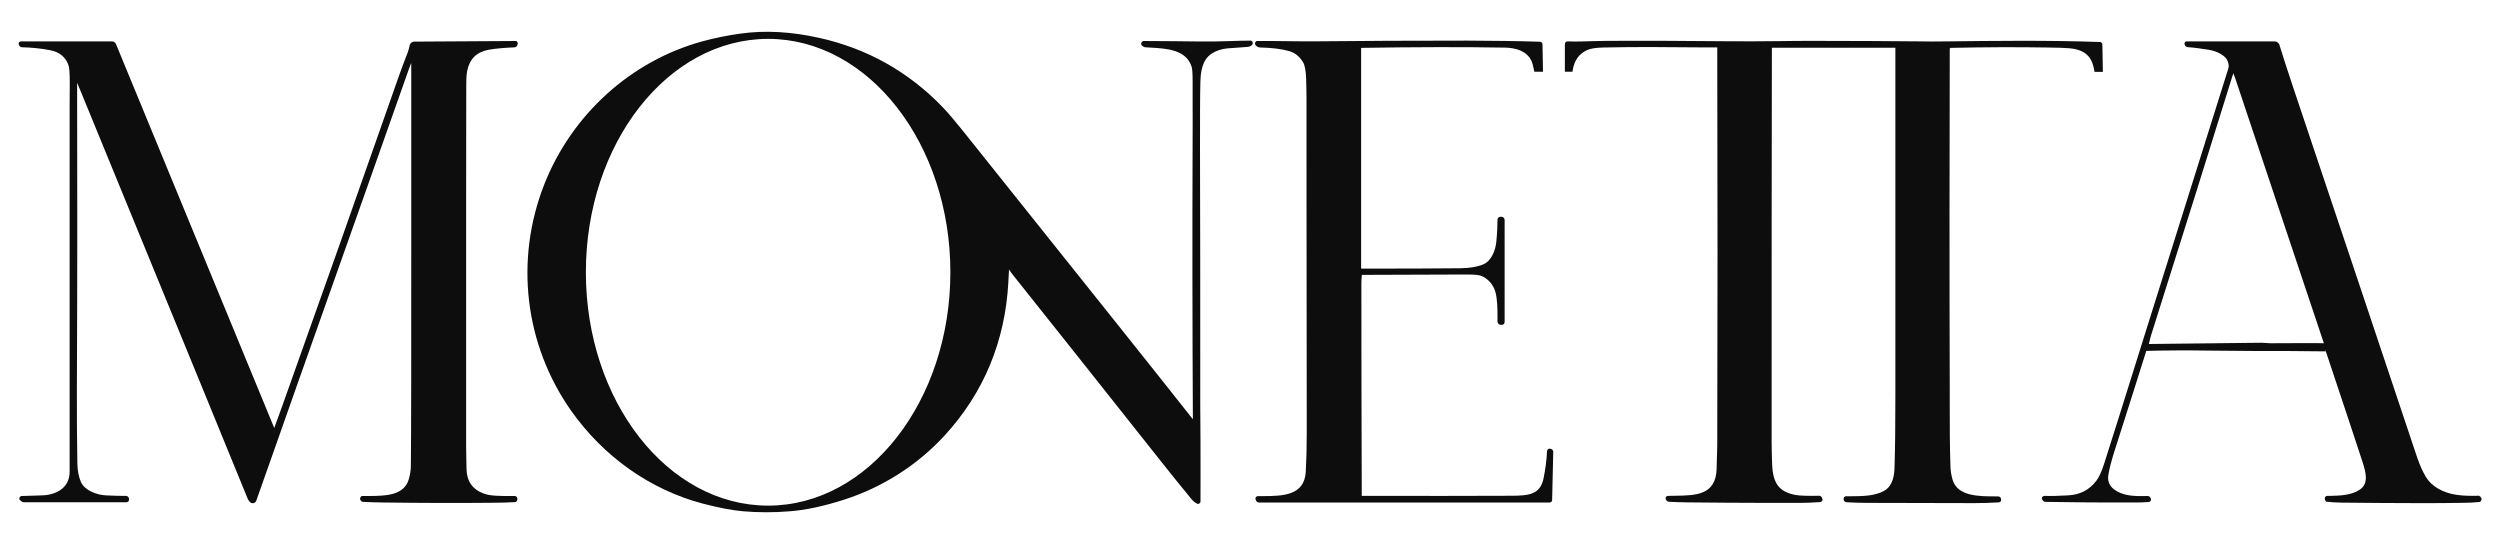
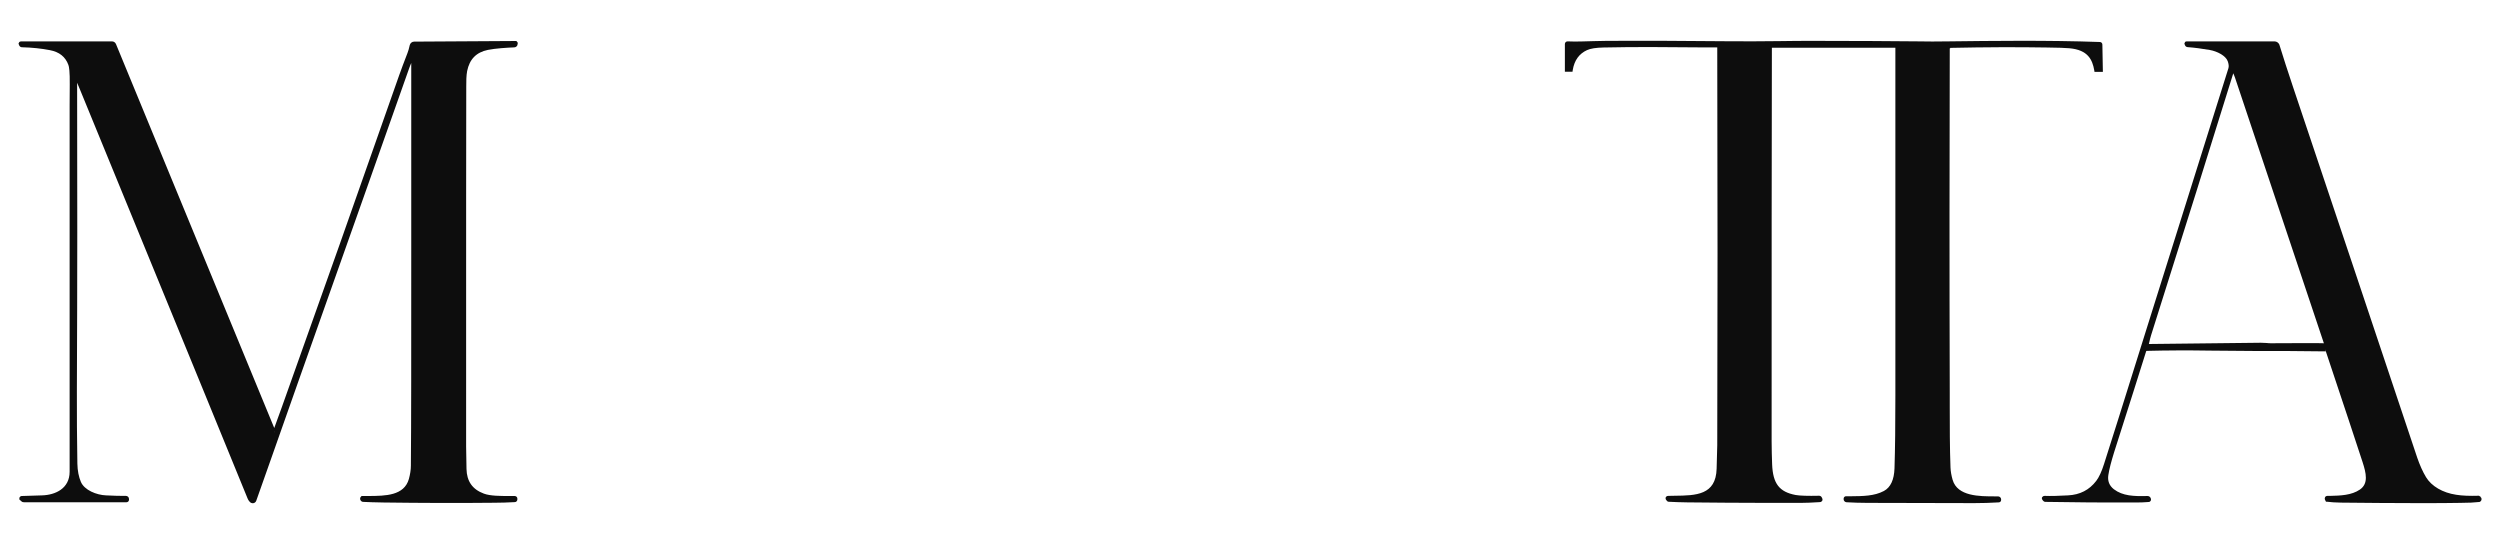
<svg xmlns="http://www.w3.org/2000/svg" id="Layer_1" version="1.1" viewBox="0 0 2000 434">
  <defs>
    <style>
      .st0 {
        fill: #0d0d0d;
      }
    </style>
  </defs>
-   <path class="st0" d="M1001.7,33.1c-.4-.4-.9-.7-1.5-.6-5.7,0-11.6.2-17.4.4-7.4.2-15,.4-22.3.3-12.1-.2-27.4-.3-45.5-.4-.7,0-1.3.4-1.7.9-.3.5-.4,1-.3,1.6,0,.6.4,1,.9,1.4l1,.7c.3.2.7.3,1.1.4,1.5.1,3.1.2,4.7.3,12.6.7,28.3,1.6,32.6,15.3.4,1.2.8,4.3.8,11.7,0,6.9,0,14,0,20.9,0,7.9.1,15.6,0,22.9-.3,76.1-.2,152.2.2,226.5-21.4-27.2-83.4-104.9-184.2-231-6.8-8.5-12.2-14.8-16.2-18.9-27.1-28.1-60.2-46.7-98.5-55.2-22.5-5-43.2-6.2-63.2-3.4-10.2,1.4-20.5,3.5-30.4,6.2-57.2,15.7-104.5,58.6-126.5,114.7-23.6,60.3-15.6,127.7,21.4,180.5,26,37,63.5,63.5,105.6,74.6,12.3,3.2,23.1,5.3,31.9,6.1,5.8.5,12,.8,18.5.8s11.9-.2,18.2-.7c13-.9,28-4.1,44.5-9.4,30.9-10,58.6-27.7,80.3-51.3,31.3-34.1,48.5-75.5,51-123,.2-4.4.4-7.6.5-9.8.2.3.5.7.7,1,.7,1,1.4,2.1,2.4,3.3,30.6,38.3,70.7,88.9,119.3,150.2,6.4,8.1,14.3,17.9,23.5,29.1,1.3,1.6,2.8,2.8,4.5,3.7l.5.2h.4c1-.1,1.9-.8,1.9-1.9.1-15.4,0-31.1,0-46.2,0-10.8-.2-21.7-.2-32.5,0-86.3,0-154.7-.2-203.4,0-24,0-41.8.3-53.1.2-8.6,1.4-18.1,9-23.1,3.7-2.4,8-3.8,12.7-4.2l16.4-1.2c.7,0,1.5-.4,2.5-.9.5-.3.9-.8,1.1-1.3l.2-.5v-.4c0-.6-.2-1.1-.6-1.5ZM760.3,217.8c0,102.9-65.4,186.7-145.8,186.7s-145.8-83.7-145.8-186.7S534.2,31.1,614.5,31.1s145.8,83.7,145.8,186.7Z" />
  <path class="st0" d="M412.9,32.8l-81.6.5c-1.7,0-3.1,1.2-3.5,2.8-.6,2.7-1.2,4.8-1.8,6.3-2.8,7.3-5.1,13.3-6.7,17.9-31.9,91.1-63.5,180.5-93.9,265.6-2.8,7.8-4.8,13.3-6,16.5L92.8,35.3c-.6-1.4-1.8-2.2-3.3-2.2H16.9c-.7,0-1.3.3-1.6.8l-.5,1,.6,1.5c.4.8,1.2,1.4,2.1,1.4,8.1.2,15.6,1,22.3,2.3,7.6,1.4,12.5,5.3,14.9,11.8.6,1.5,1.2,5.5,1.1,15.8,0,6.6-.1,12.2-.1,16.8,0,120.5,0,219.1,0,292.9,0,13.4-11.4,18.6-22.1,18.9-13.8.5-15.8.5-16.1.5-.4,0-.8.1-1.1.3-.5.3-.9.9-.9,1.5v1s1.7,1.5,1.7,1.5c.5.5,1.2.7,2,.7h82c1.1,0,2-.9,2-2v-.6c0-1.4-1.1-2.5-2.5-2.5-4.1,0-9.5,0-15.9-.4-7.6-.3-17.3-4.2-20.1-10.8-1.7-4-2.7-8.9-2.8-14.6-.3-20-.5-39.5-.4-57.9.4-86.9.4-169.9.2-246.8.8,1.9,1.7,4.1,2.8,6.7,87.4,213,132.3,322.6,133.5,325.7.6,1.5,1.4,2.6,2.4,3.4.2.2.5.3.8.4.3.1.7.2,1,.2,1.2,0,2.4-.8,2.8-2,2.5-7.1,6.8-19.3,12.9-36.5,12.2-34.8,27.9-79.1,48-135.8,17.1-48.3,37.4-105.5,61.4-173.6.5-1.5,1.1-2.9,1.7-4.3,0,58.2,0,107.8,0,150,0,83.4,0,138.5-.3,172.1,0,3.4-.6,7-1.6,10.7-3.8,13.4-18.8,13.5-32,13.6-1.7,0-3.4,0-4.9,0h-.9c0,.1-.4.4-.4.4-.9.7-1.1,2.1-.4,3.1l.3.4c.4.5,1,.8,1.6.8,4.2.2,9.6.4,16.5.5,30.3.4,60.1.5,88.5.2,5.2,0,10.7-.2,16.4-.5,1.2,0,2.1-1,2.1-2.2v-.5c0-1.2-.8-2.1-2.1-2.2-1.3,0-3,0-5,0-6.2,0-14.7,0-19.7-1.9-9.2-3.4-13.7-9.9-13.9-19.8-.2-9.7-.3-15.7-.3-17.9,0-174.5,0-269.5.1-284.9v-2.6c0-4.5,0-9.1.7-12.8,1.9-9.5,7.3-15.1,16.7-17,5.9-1.2,15.7-1.8,20.9-2,1.3,0,2.4-.9,2.7-2v-.4c.3-.6.3-1.2,0-1.7l-.7-.8ZM220,345.5s0,0,0,0l-.9.3h0l.9-.4Z" />
  <path class="st0" d="M1984.7,397.6l-1.5-1h-.6c-6.8.2-12.8,0-17.7-.8-10.7-1.6-19.7-6.8-24.1-14.1-2.7-4.5-5-9.7-7-15.5-34.7-103.8-67.8-202.7-99.4-296.7-4.3-12.9-8-24.2-10.8-33.4-.5-1.8-2.2-3-4-3h-70.1c-.2,0-.5,0-.7.1l-.7.3-.6,1.4.5,1.3c.3.8,1.1,1.4,2,1.5,5.6.4,11.6,1.2,17.9,2.3,5.7,1,12.7,4.5,14.3,9,.8,2.3,1,4.2.5,5.7-35,111.3-56.8,180.6-65.3,207.9-18.9,60.4-30.4,97-34.2,108.7-1.9,6-4,10.5-6.2,13.4-5.6,7.3-13,11.1-22.6,11.6-7.3.4-13.6.6-18.6.4-1.3,0-1.8.7-2.1,1.1s-.4,1.3.4,2.3l.5.6c.4.5,1,.8,1.6.8,24.1.4,48.3.6,71.9.5,3.8,0,7.4-.1,10.8-.4.9,0,1.4-.6,1.6-.9s.5-.9.1-2.1c-.4-1.1-1.4-1.8-2.6-1.8-10.9.3-19.8,0-26.9-5.4-3.7-2.9-5.2-6.7-4.4-11.5.7-4.7,2.3-10.7,4.6-18.1,12.5-39.1,21.1-66.3,25.6-80.7.1-.3.2-.4.5-.4,15.5-.4,32.7-.5,51-.2,17,.2,29.4.3,36.8.3,11,0,19.1,0,24.2,0,6.9,0,17.3.2,31.1.3v-1.6h0l.2,1.7c15,44.8,24.8,74.6,29.4,88.6,2.8,8.7,4.8,17-2.1,21.8-6.8,4.7-15.9,4.9-23.8,5.1h-2.2c-1.1,0-1.7.6-1.9,1s-.5,1.1-.1,2.1l.8,1.6h1c2.8.4,6.6.6,11.1.7,21.1.2,41.1.4,59.9.4s24.3,0,35.5-.2c6.5,0,11.4-.3,15-.7.6,0,1.1-.4,1.5-.9.4-.5.5-1.1.4-1.7,0-.6-.4-1.1-.8-1.4ZM1786.7,58.8c.4.8.8,1.8,1.2,3,22.8,67.9,46.5,138.9,71.2,212.8,0,0-.2,0-.3,0-4.9-.2-19-.1-41.7,0-1.2,0-2.4,0-3.7-.2-1.5,0-3.1-.2-4.7-.2l-89.6,1c.7-3.2,1.3-5.6,1.8-7.1,26.3-83.1,48.4-153.6,65.7-209.4Z" />
-   <path class="st0" d="M1240.3,358.9h-.5c-1.2,0-2.2,1-2.2,2.2-.3,7.1-1.3,14.4-2.8,21.8-2.7,12.6-11.6,13.6-25,13.7-30.7.1-70.8.2-120.4.1-.2-62.8-.3-119.2-.3-169,0-2.8.1-5.4.4-7.8,39.4-.1,67.5-.2,84.2-.3,6.6,0,9.5.5,10.7.9,5.4,1.7,10.4,7.2,11.9,13,1.6,6.1,1.7,12.8,1.7,19.9v3.8c0,1.5,1.3,2.7,2.8,2.7h.6c1.4,0,2.3-1,2.3-2.4v-81.4c0-1.6-1.1-2.7-2.7-2.7h-.5c-.9,0-1.5.3-1.8.7-.3.3-.7.9-.7,1.7,0,4.1-.2,9.9-.9,17.2-.6,7.3-4.1,15.9-10.5,18.5-4.8,2-11,3-18.4,3.1-19.6.2-46.3.3-79.3.3V38.3c43.2-.7,81.9-.8,115.2-.2,6.9.1,18.9,2,22,13.2.4,1.6.8,3.2,1.1,4.8l.3,1.3h6.9l-.4-21.9c0-1.2-.9-2.1-2-2.1-17.3-.6-36.8-.8-57.9-.9-48.1,0-85.8.2-112.2.5-15.6.2-27.8,0-44.7-.2h-11.2c0-.1-.7,0-.7,0l-.4.3c-.9.6-1.2,1.8-.6,2.8.4.6.9,1.1,1.5,1.4.8.5,1.6.7,2.5.7,9.4.2,17.2,1.2,23.1,2.9,4.7,1.4,8.3,4.3,11.1,9,1.4,2.4,2.2,6.8,2.4,13.1.2,6.5.3,12,.3,16.3,0,28.3,0,117.3.2,267.2,0,11.7-.3,22.2-.8,31-1.1,19.2-18.8,19.3-34.4,19.4-1.3,0-2.6,0-3.8,0h-.5s-.4.2-.4.2c-.5.2-.8.6-1,1.1l-.2.9.6,1.4c.4.9,1.3,1.5,2.3,1.5h232.5c1.1,0,1.9-.8,2-1.9l.9-38.7c0-.6-.3-1.2-.7-1.6-.4-.4-1-.8-1.7-.7Z" />
  <path class="st0" d="M1560.3,38.3c27.5-.6,53.5-.7,77-.3,9,.1,15.1.3,18.2.6,14.9,1.3,18.4,9.2,19.9,17.6l.2,1.3h6.7l-.4-21.8c0-1.2-.9-2.1-2-2.1-41.8-1.5-87.5-.9-120.8-.5-9.5.1-17.7.2-24.2,0-22-.2-49.6-.4-81.9-.4-10,0-20.1,0-30.1.2-13.6.1-27.6.3-41.4.1-32.3-.3-64.8-.5-96.6-.3-2.8,0-6.2.1-9.9.2-6.8.2-14.5.5-21,.2-1.2,0-2.1,1-2.1,2.1v22.2h6.1l.2-1.4c1.3-7.8,5.1-13,11.4-15.9,2.8-1.3,7.3-2,13.3-2.1,25.4-.6,52.4-.3,76.1-.1h14.8c.3,113.5.3,220.6,0,318.3,0,1.5-.2,7.8-.5,18.8-.6,21.1-16.5,21.4-33.4,21.6-1.8,0-3.5,0-5.2.1-1.3,0-1.9.7-2.1,1.2-.2.5-.3,1.4.6,2.4l.9.9.7.2c5,.3,10.1.4,15.1.5,21.5.2,42.3.4,62.2.4s19.4,0,28.8,0c3.6,0,8.6-.2,14.9-.6,1.1,0,1.6-.6,1.9-1s.5-1.2,0-2.2l-.2-.4c-.4-1-1.4-1.6-2.4-1.5-8.8.2-15.1,0-18.6-.6-13.1-2.5-18.2-9.1-18.8-24.6-.2-5.8-.4-12-.4-18.4,0-129.7,0-235.5.2-314.3,0-.3,0-.5,0-.5,0,0,.1,0,.5,0h98.3c0,9.6,0,98.1,0,278.5,0,22.7-.2,42.2-.7,57.9-.3,9.2-3.1,15.3-8.5,18.2-7.7,4.1-17,4.1-26.1,4.2-1.4,0-2.8,0-4.2,0-1.1,0-1.9.9-1.9,2v.4c0,1.2,1,2.3,2.3,2.4,5.6.3,11.1.5,16.6.5,37.5.1,66.2.2,85.5.2,6.5,0,13.1-.2,19.7-.6,1.2,0,2-1,1.9-2.1v-.3c0-1.3-1.1-2.4-2.5-2.4h-2.2c-12.8,0-30.2,0-34.1-13.2-1-3.5-1.6-6.9-1.7-9.9-.6-15.6-.6-33.1-.6-48.5v-11.5c-.3-99.2-.2-191.8,0-275.3,0,0,.2,0,.3,0Z" />
</svg>